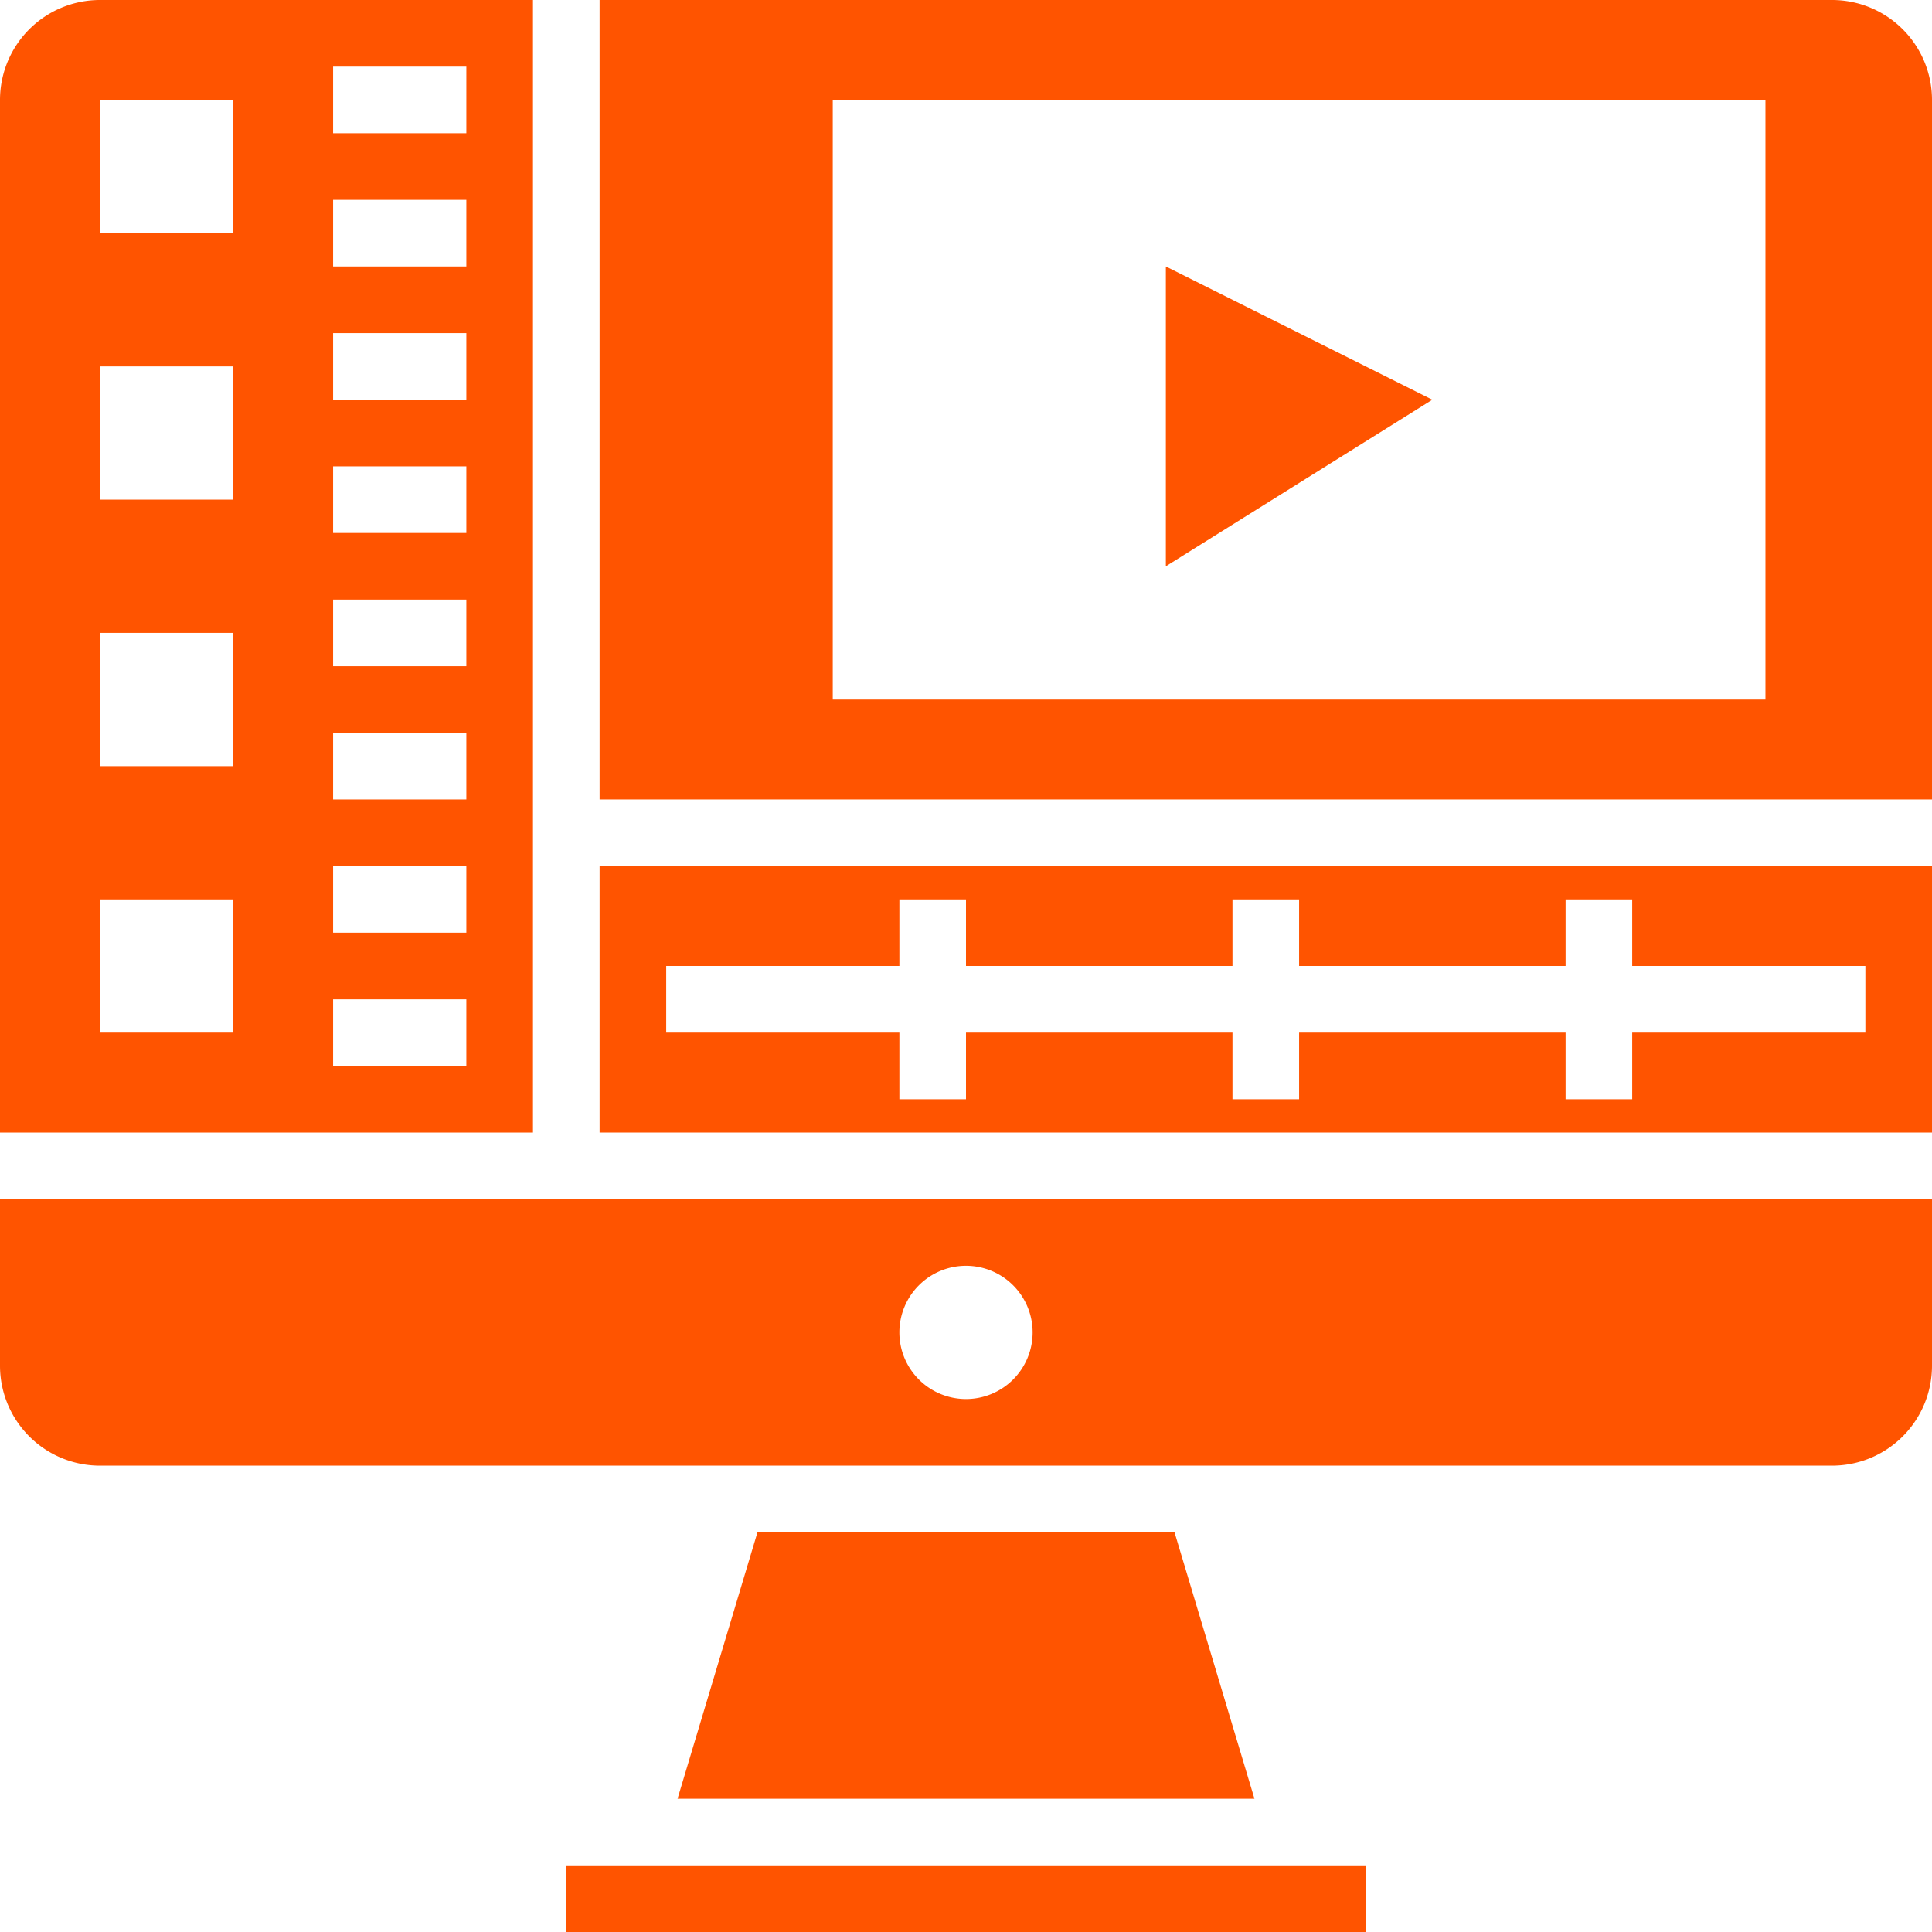
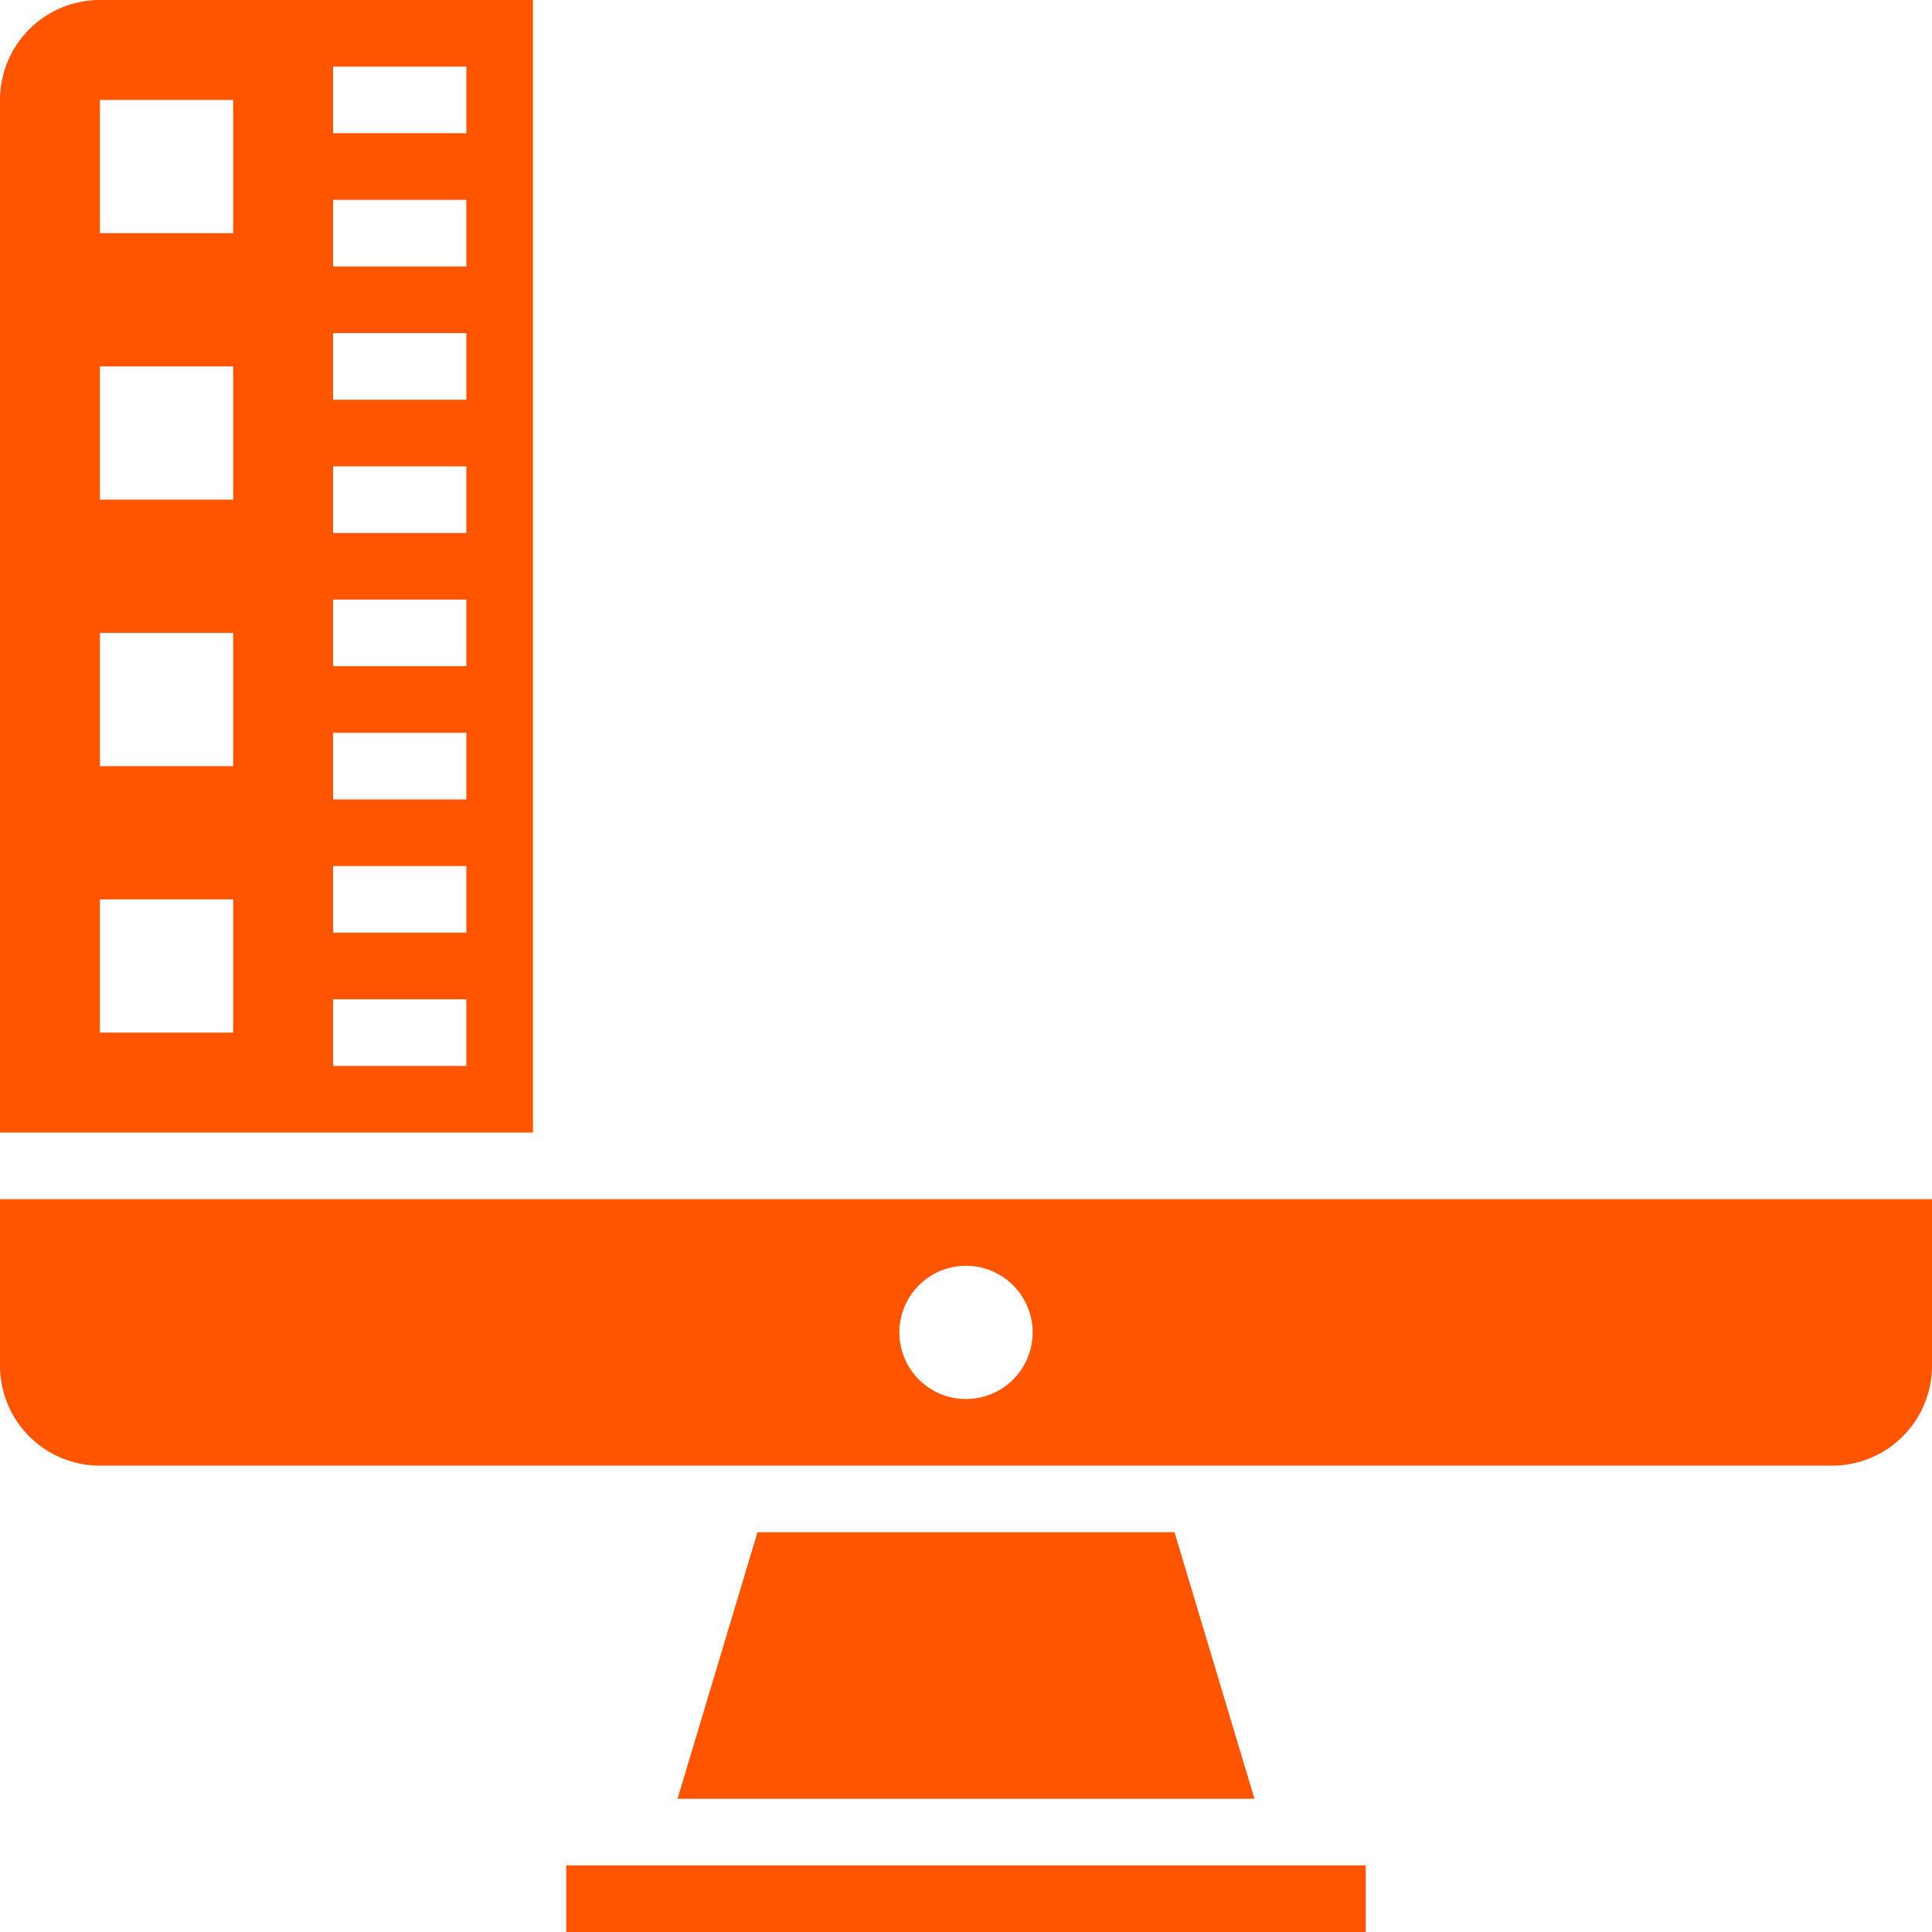
<svg xmlns="http://www.w3.org/2000/svg" data-name="Layer 3" fill="#ff5400" height="58" preserveAspectRatio="xMidYMid meet" version="1" viewBox="3.0 3.0 58.0 58.0" width="58" zoomAndPan="magnify">
  <g id="change1_1">
    <path d="M25.74 49L23.34 57 40.66 57 38.26 49 25.74 49z" fill="inherit" />
  </g>
  <g id="change1_2">
    <path d="M19,3H6A3,3,0,0,0,3,6V37H19ZM10,34H6V30h4Zm0-8H6V22h4Zm0-8H6V14h4Zm0-8H6V6h4Zm7,25H13V33h4Zm0-4H13V29h4Zm0-4H13V25h4Zm0-4H13V21h4Zm0-4H13V17h4Zm0-4H13V13h4Zm0-4H13V9h4Zm0-4H13V5h4Z" fill="inherit" />
  </g>
  <g id="change1_3">
    <path d="M20 59H44V61H20z" fill="inherit" />
  </g>
  <g id="change1_4">
    <path d="M3,44a3,3,0,0,0,3,3H58a3,3,0,0,0,3-3V39H3Zm29-3a2,2,0,1,1-2,2A2,2,0,0,1,32,41Z" fill="inherit" />
  </g>
  <g id="change1_5">
-     <path d="M58,3H21V27H61V6A3,3,0,0,0,58,3ZM56,24H28V6H56Z" fill="inherit" />
-   </g>
+     </g>
  <g id="change1_6">
-     <path d="M21,37H61V29H21Zm2-5h7V30h2v2h8V30h2v2h8V30h2v2h7v2H52v2H50V34H42v2H40V34H32v2H30V34H23Z" fill="inherit" />
-   </g>
+     </g>
  <g id="change1_7">
-     <path d="M38 11L38 20 46 15 38 11z" fill="inherit" />
-   </g>
+     </g>
</svg>